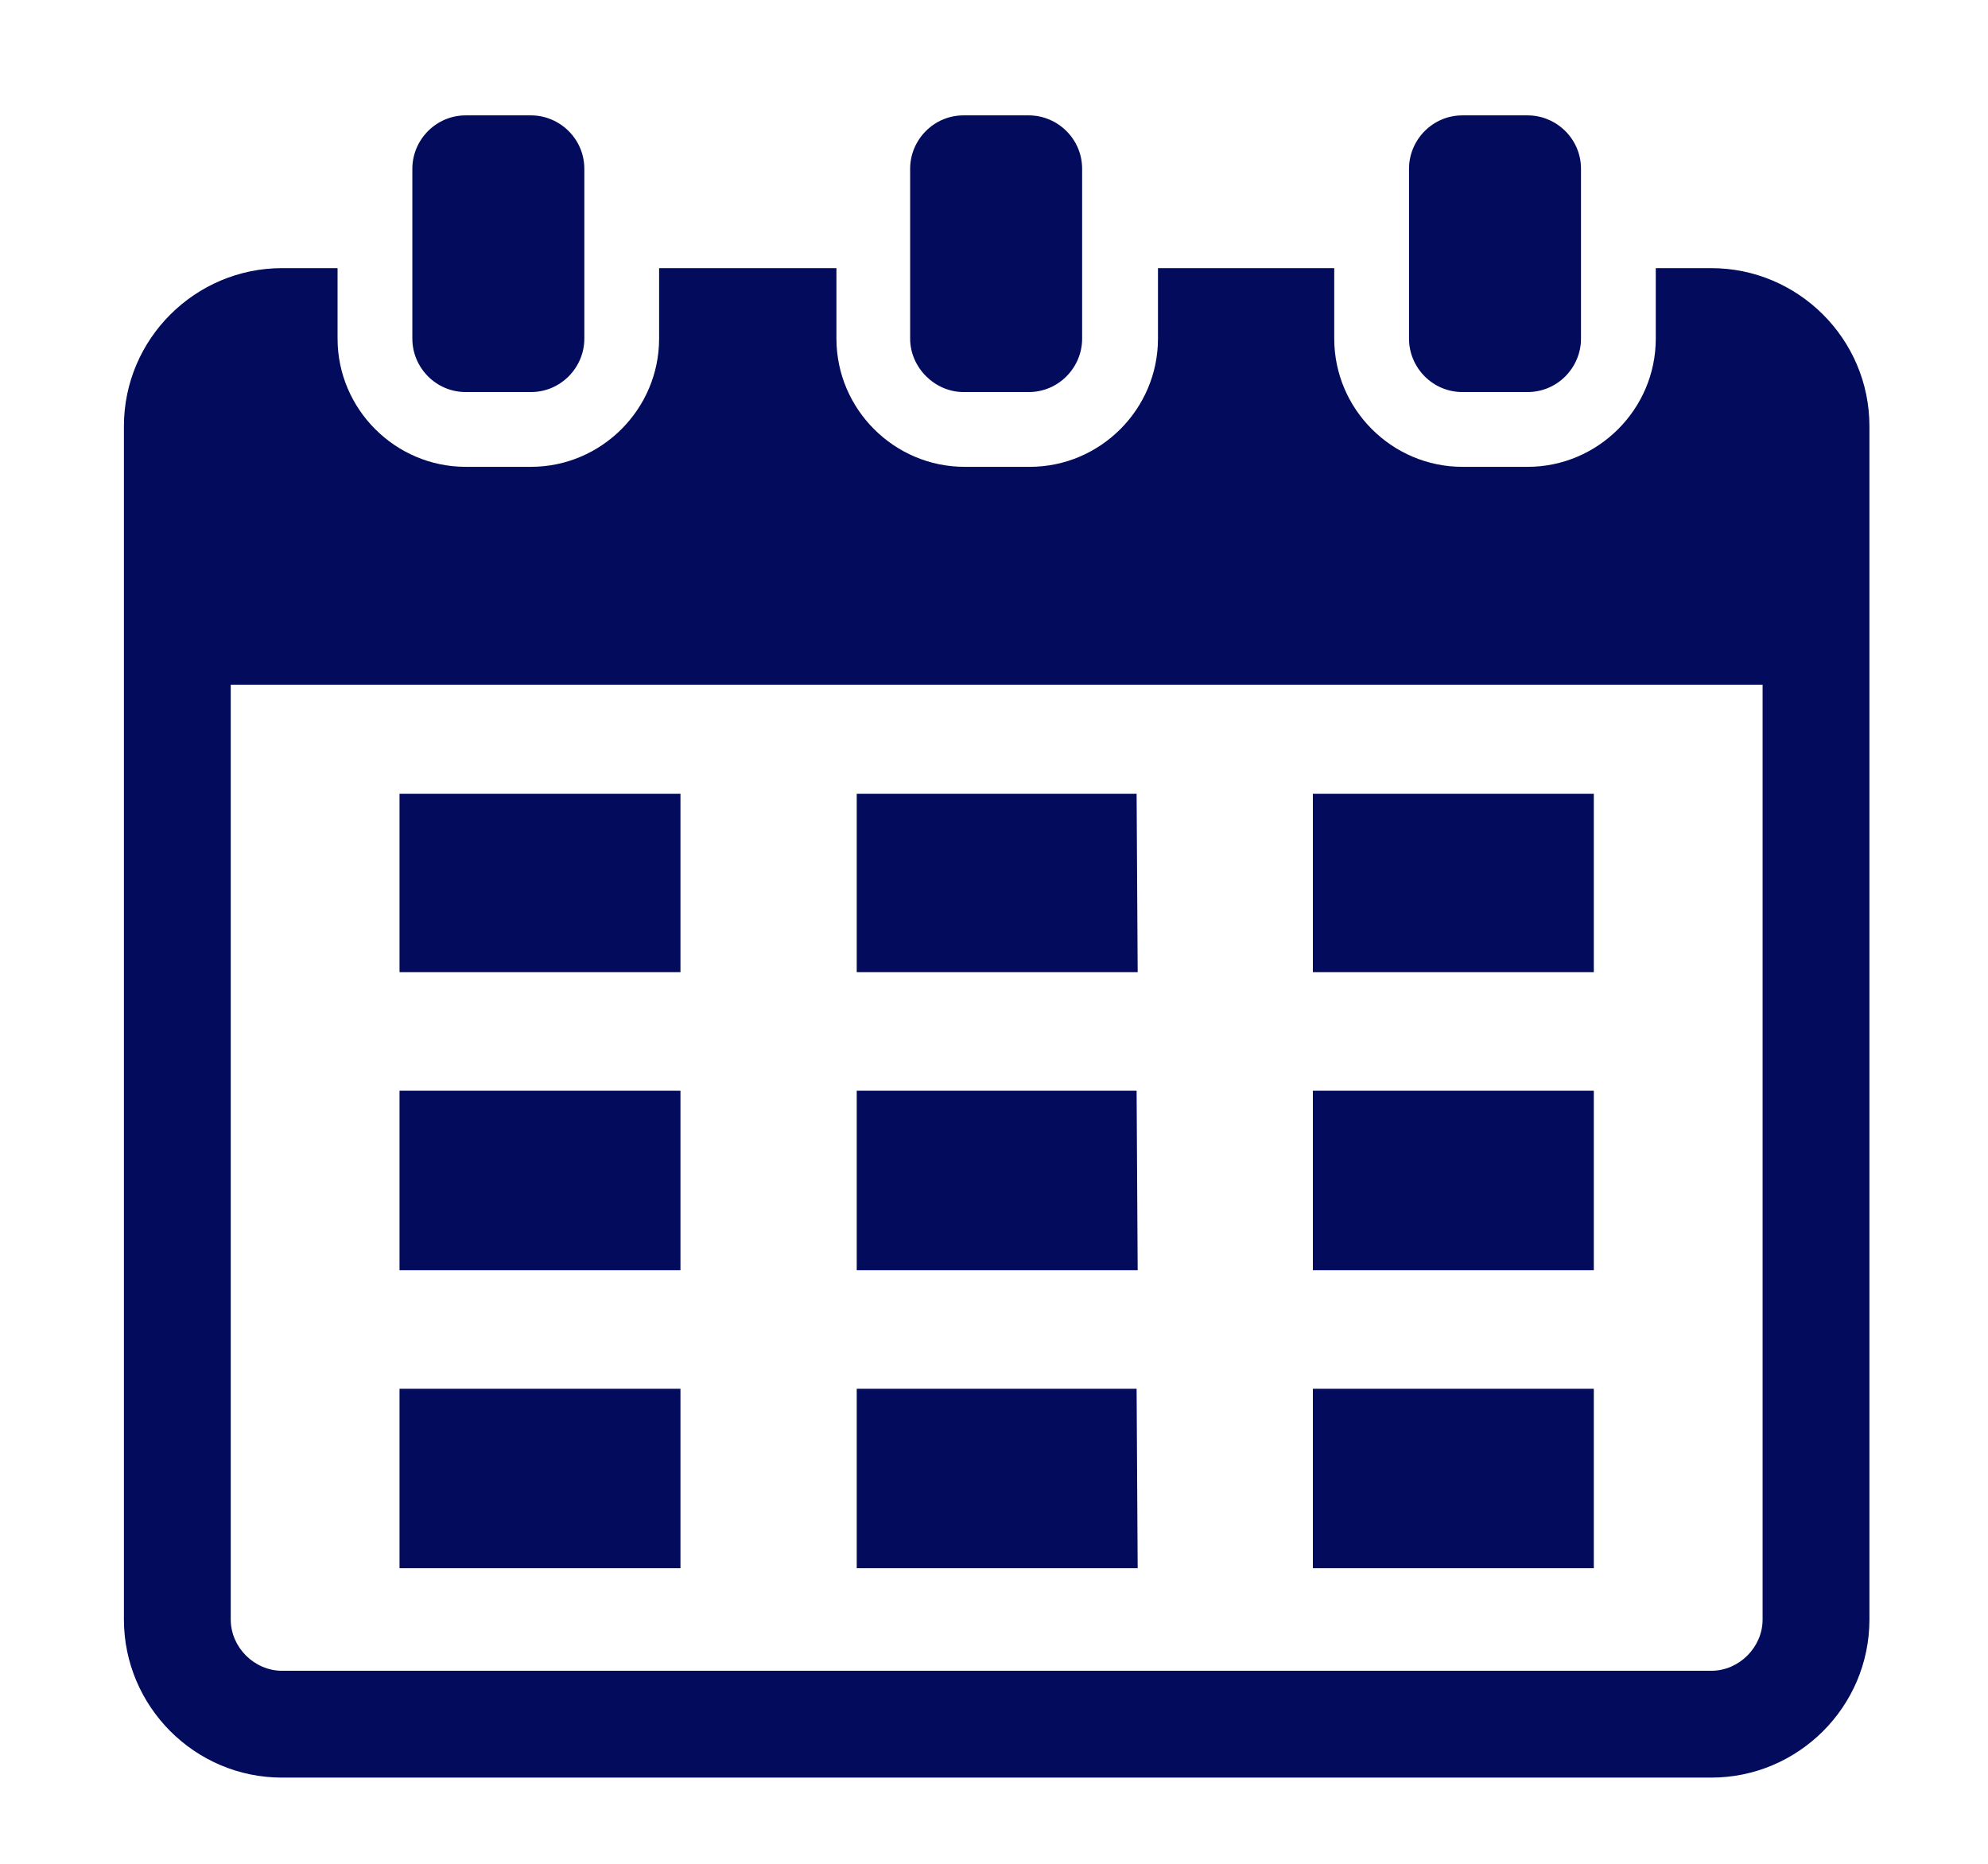
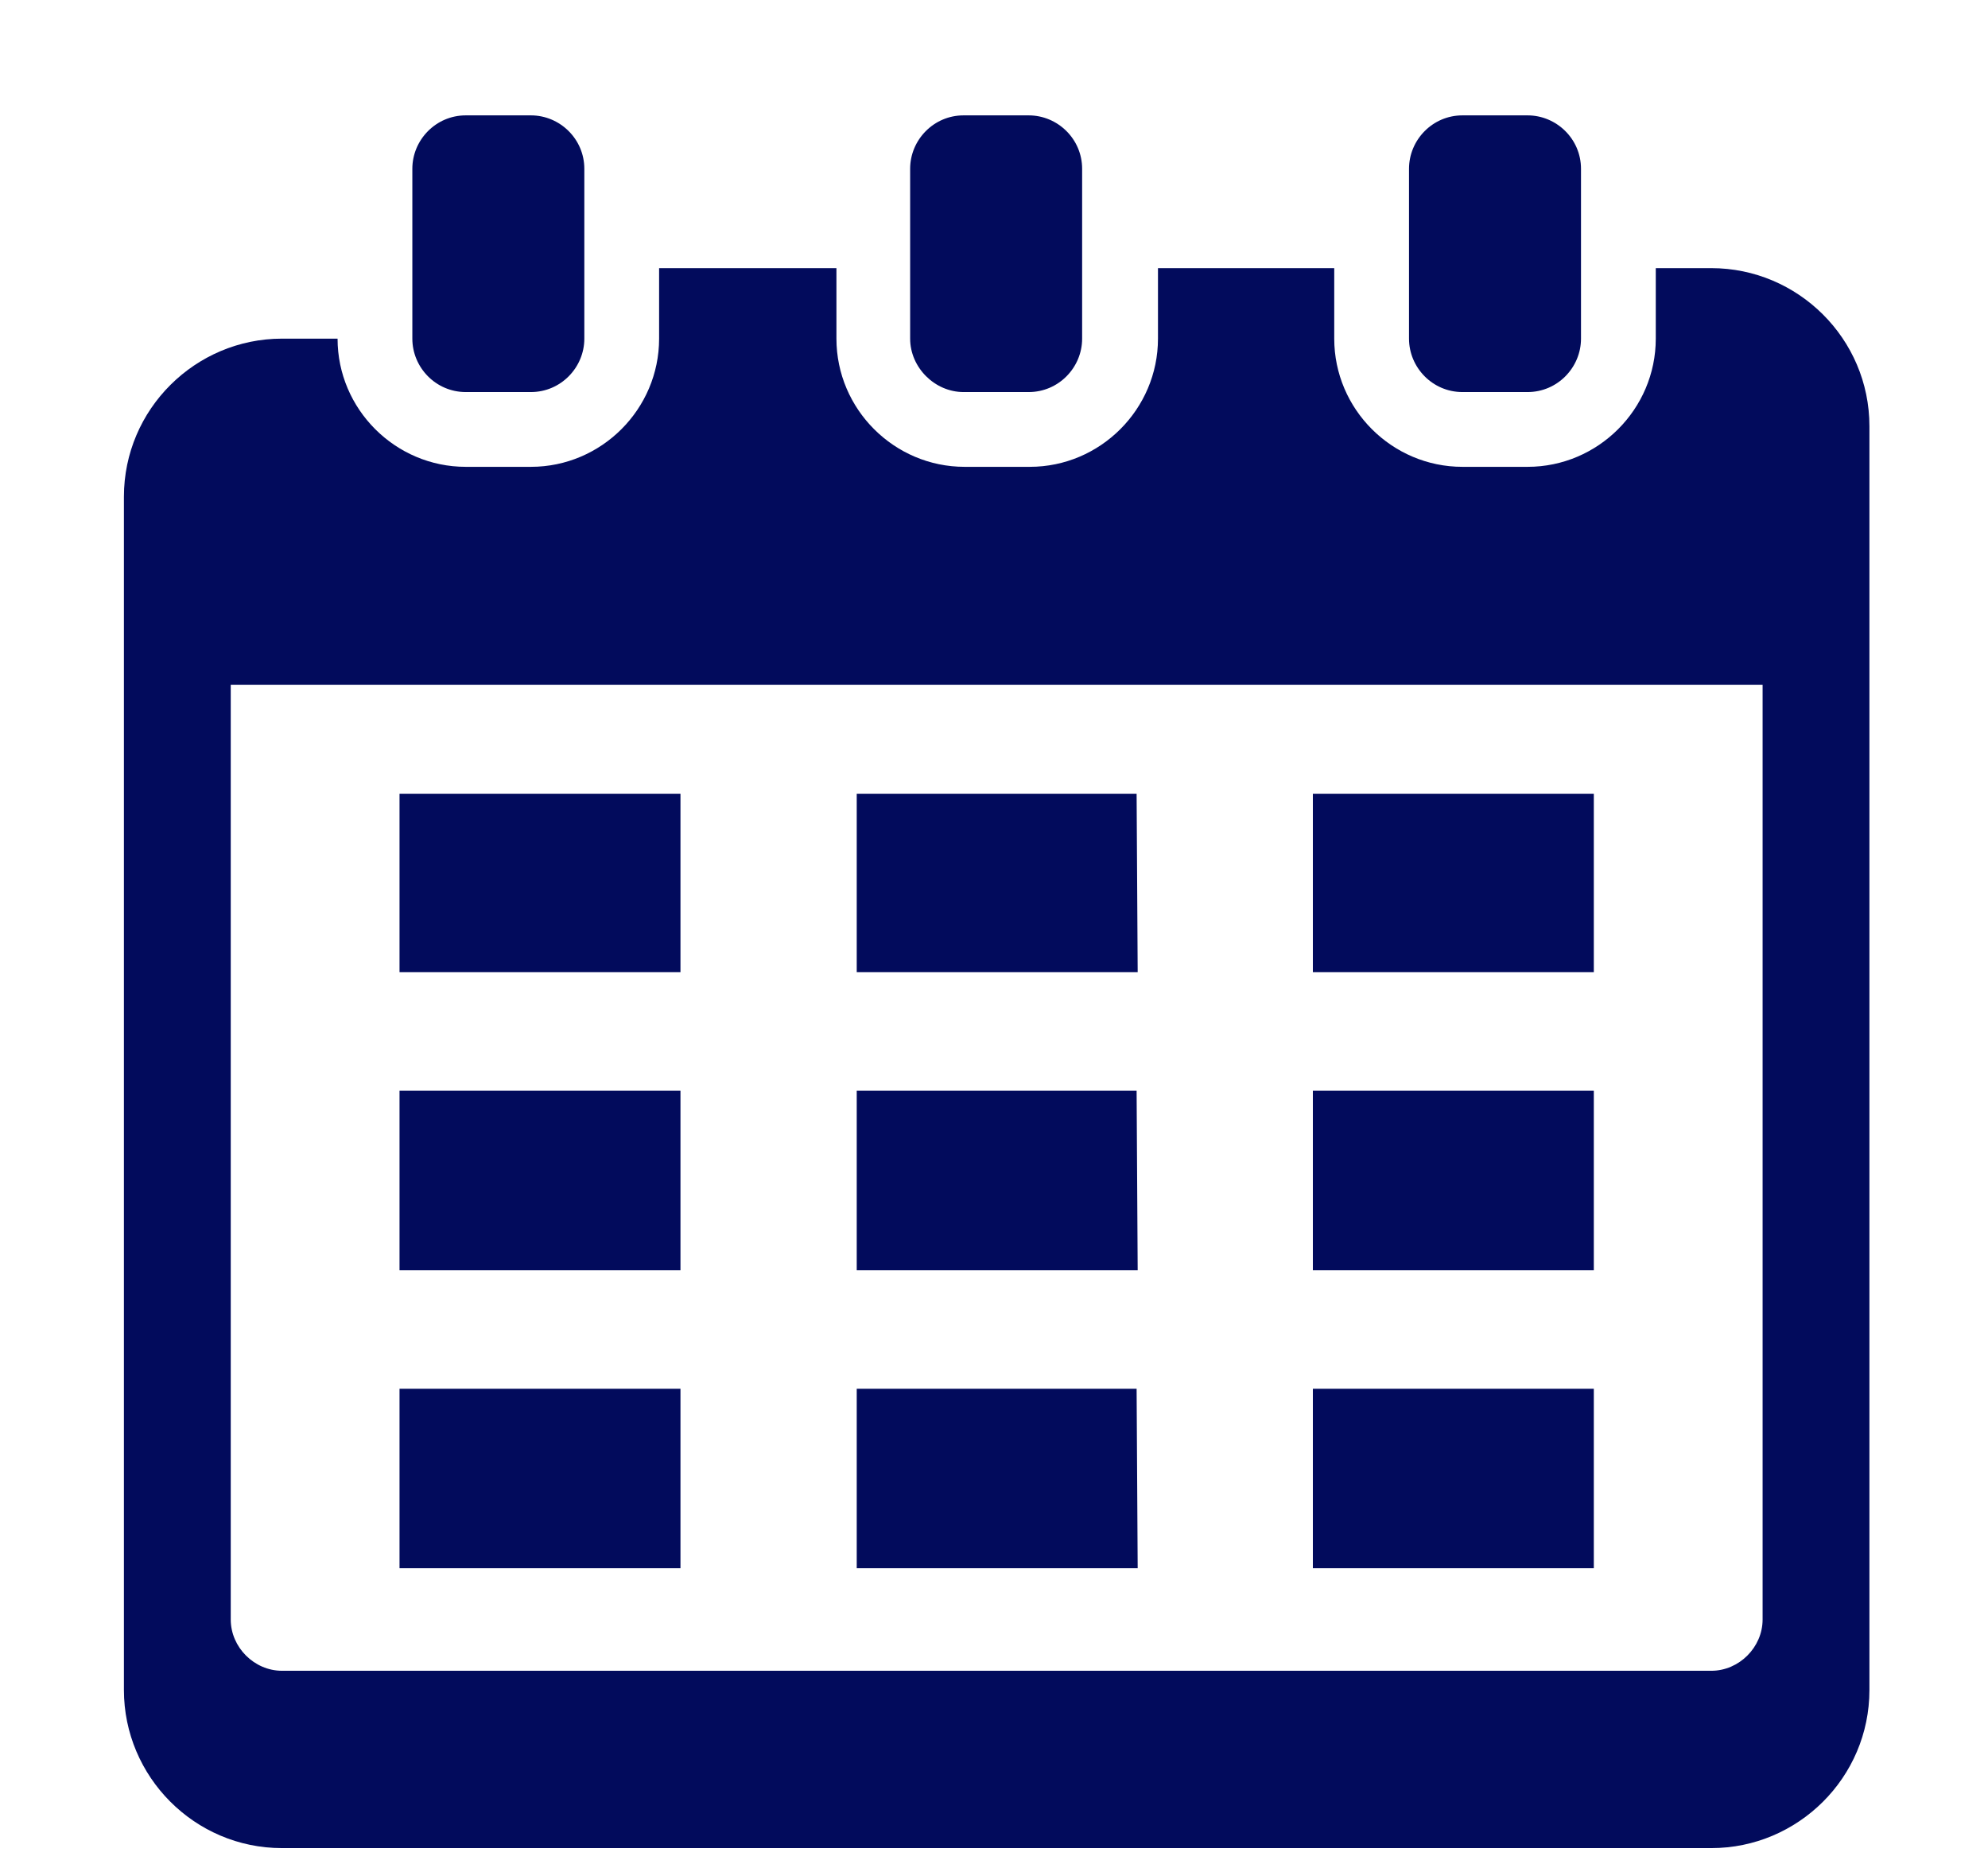
<svg xmlns="http://www.w3.org/2000/svg" version="1.1" id="レイヤー_1" x="0px" y="0px" viewBox="0 0 186.1 174.5" style="enable-background:new 0 0 186.1 174.5;" xml:space="preserve">
  <style type="text/css">
	.st0{fill:#020B5C;}
</style>
-   <path class="st0" d="M160.2,25.1H155v6.6c0,6.6-5.4,12-12,12h-6.1c-6.6,0-12-5.4-12-12v-6.6h-16.5v6.6c0,6.6-5.4,12-12,12h-6.1  c-6.6,0-12-5.4-12-12v-6.6H61.7v6.6c0,6.6-5.4,12-12,12h-6.1c-6.6,0-12-5.4-12-12v-6.6h-5.2c-8.1,0-14.8,6.6-14.8,14.8v111.7  c0,8.1,6.6,14.8,14.8,14.8h133.8c8.1,0,14.8-6.6,14.8-14.8V39.9C175,31.7,168.3,25.1,160.2,25.1z M165,151.6c0,2.6-2.2,4.8-4.8,4.8  H26.4c-2.6,0-4.8-2.2-4.8-4.8V64.1H165V151.6z M90.2,36.7h6.1c2.8,0,5-2.3,5-5V15.8c0-2.8-2.3-5-5-5h-6.1c-2.8,0-5,2.3-5,5v15.9  C85.2,34.4,87.5,36.7,90.2,36.7z M43.6,36.7h6.1c2.8,0,5-2.3,5-5V15.8c0-2.8-2.3-5-5-5h-6.1c-2.8,0-5,2.3-5,5v15.9  C38.6,34.4,40.8,36.7,43.6,36.7z M136.9,36.7h6.1c2.8,0,5-2.3,5-5V15.8c0-2.8-2.3-5-5-5h-6.1c-2.8,0-5,2.3-5,5v15.9  C131.9,34.4,134.1,36.7,136.9,36.7z M63.7,74.3H37.4V91h26.3V74.3z M106.4,74.3H80.2V91h26.3L106.4,74.3L106.4,74.3z M149.2,74.3  h-26.3V91h26.3V74.3z M63.7,102.1H37.4v16.8h26.3V102.1z M106.4,102.1H80.2v16.8h26.3L106.4,102.1L106.4,102.1z M149.2,102.1h-26.3  v16.8h26.3V102.1z M63.7,130H37.4v16.8h26.3V130z M106.4,130H80.2v16.8h26.3L106.4,130L106.4,130z M149.2,130h-26.3v16.8h26.3V130z" />
+   <path class="st0" d="M160.2,25.1H155v6.6c0,6.6-5.4,12-12,12h-6.1c-6.6,0-12-5.4-12-12v-6.6h-16.5v6.6c0,6.6-5.4,12-12,12h-6.1  c-6.6,0-12-5.4-12-12v-6.6H61.7v6.6c0,6.6-5.4,12-12,12h-6.1c-6.6,0-12-5.4-12-12h-5.2c-8.1,0-14.8,6.6-14.8,14.8v111.7  c0,8.1,6.6,14.8,14.8,14.8h133.8c8.1,0,14.8-6.6,14.8-14.8V39.9C175,31.7,168.3,25.1,160.2,25.1z M165,151.6c0,2.6-2.2,4.8-4.8,4.8  H26.4c-2.6,0-4.8-2.2-4.8-4.8V64.1H165V151.6z M90.2,36.7h6.1c2.8,0,5-2.3,5-5V15.8c0-2.8-2.3-5-5-5h-6.1c-2.8,0-5,2.3-5,5v15.9  C85.2,34.4,87.5,36.7,90.2,36.7z M43.6,36.7h6.1c2.8,0,5-2.3,5-5V15.8c0-2.8-2.3-5-5-5h-6.1c-2.8,0-5,2.3-5,5v15.9  C38.6,34.4,40.8,36.7,43.6,36.7z M136.9,36.7h6.1c2.8,0,5-2.3,5-5V15.8c0-2.8-2.3-5-5-5h-6.1c-2.8,0-5,2.3-5,5v15.9  C131.9,34.4,134.1,36.7,136.9,36.7z M63.7,74.3H37.4V91h26.3V74.3z M106.4,74.3H80.2V91h26.3L106.4,74.3L106.4,74.3z M149.2,74.3  h-26.3V91h26.3V74.3z M63.7,102.1H37.4v16.8h26.3V102.1z M106.4,102.1H80.2v16.8h26.3L106.4,102.1L106.4,102.1z M149.2,102.1h-26.3  v16.8h26.3V102.1z M63.7,130H37.4v16.8h26.3V130z M106.4,130H80.2v16.8h26.3L106.4,130L106.4,130z M149.2,130h-26.3v16.8h26.3V130z" />
</svg>